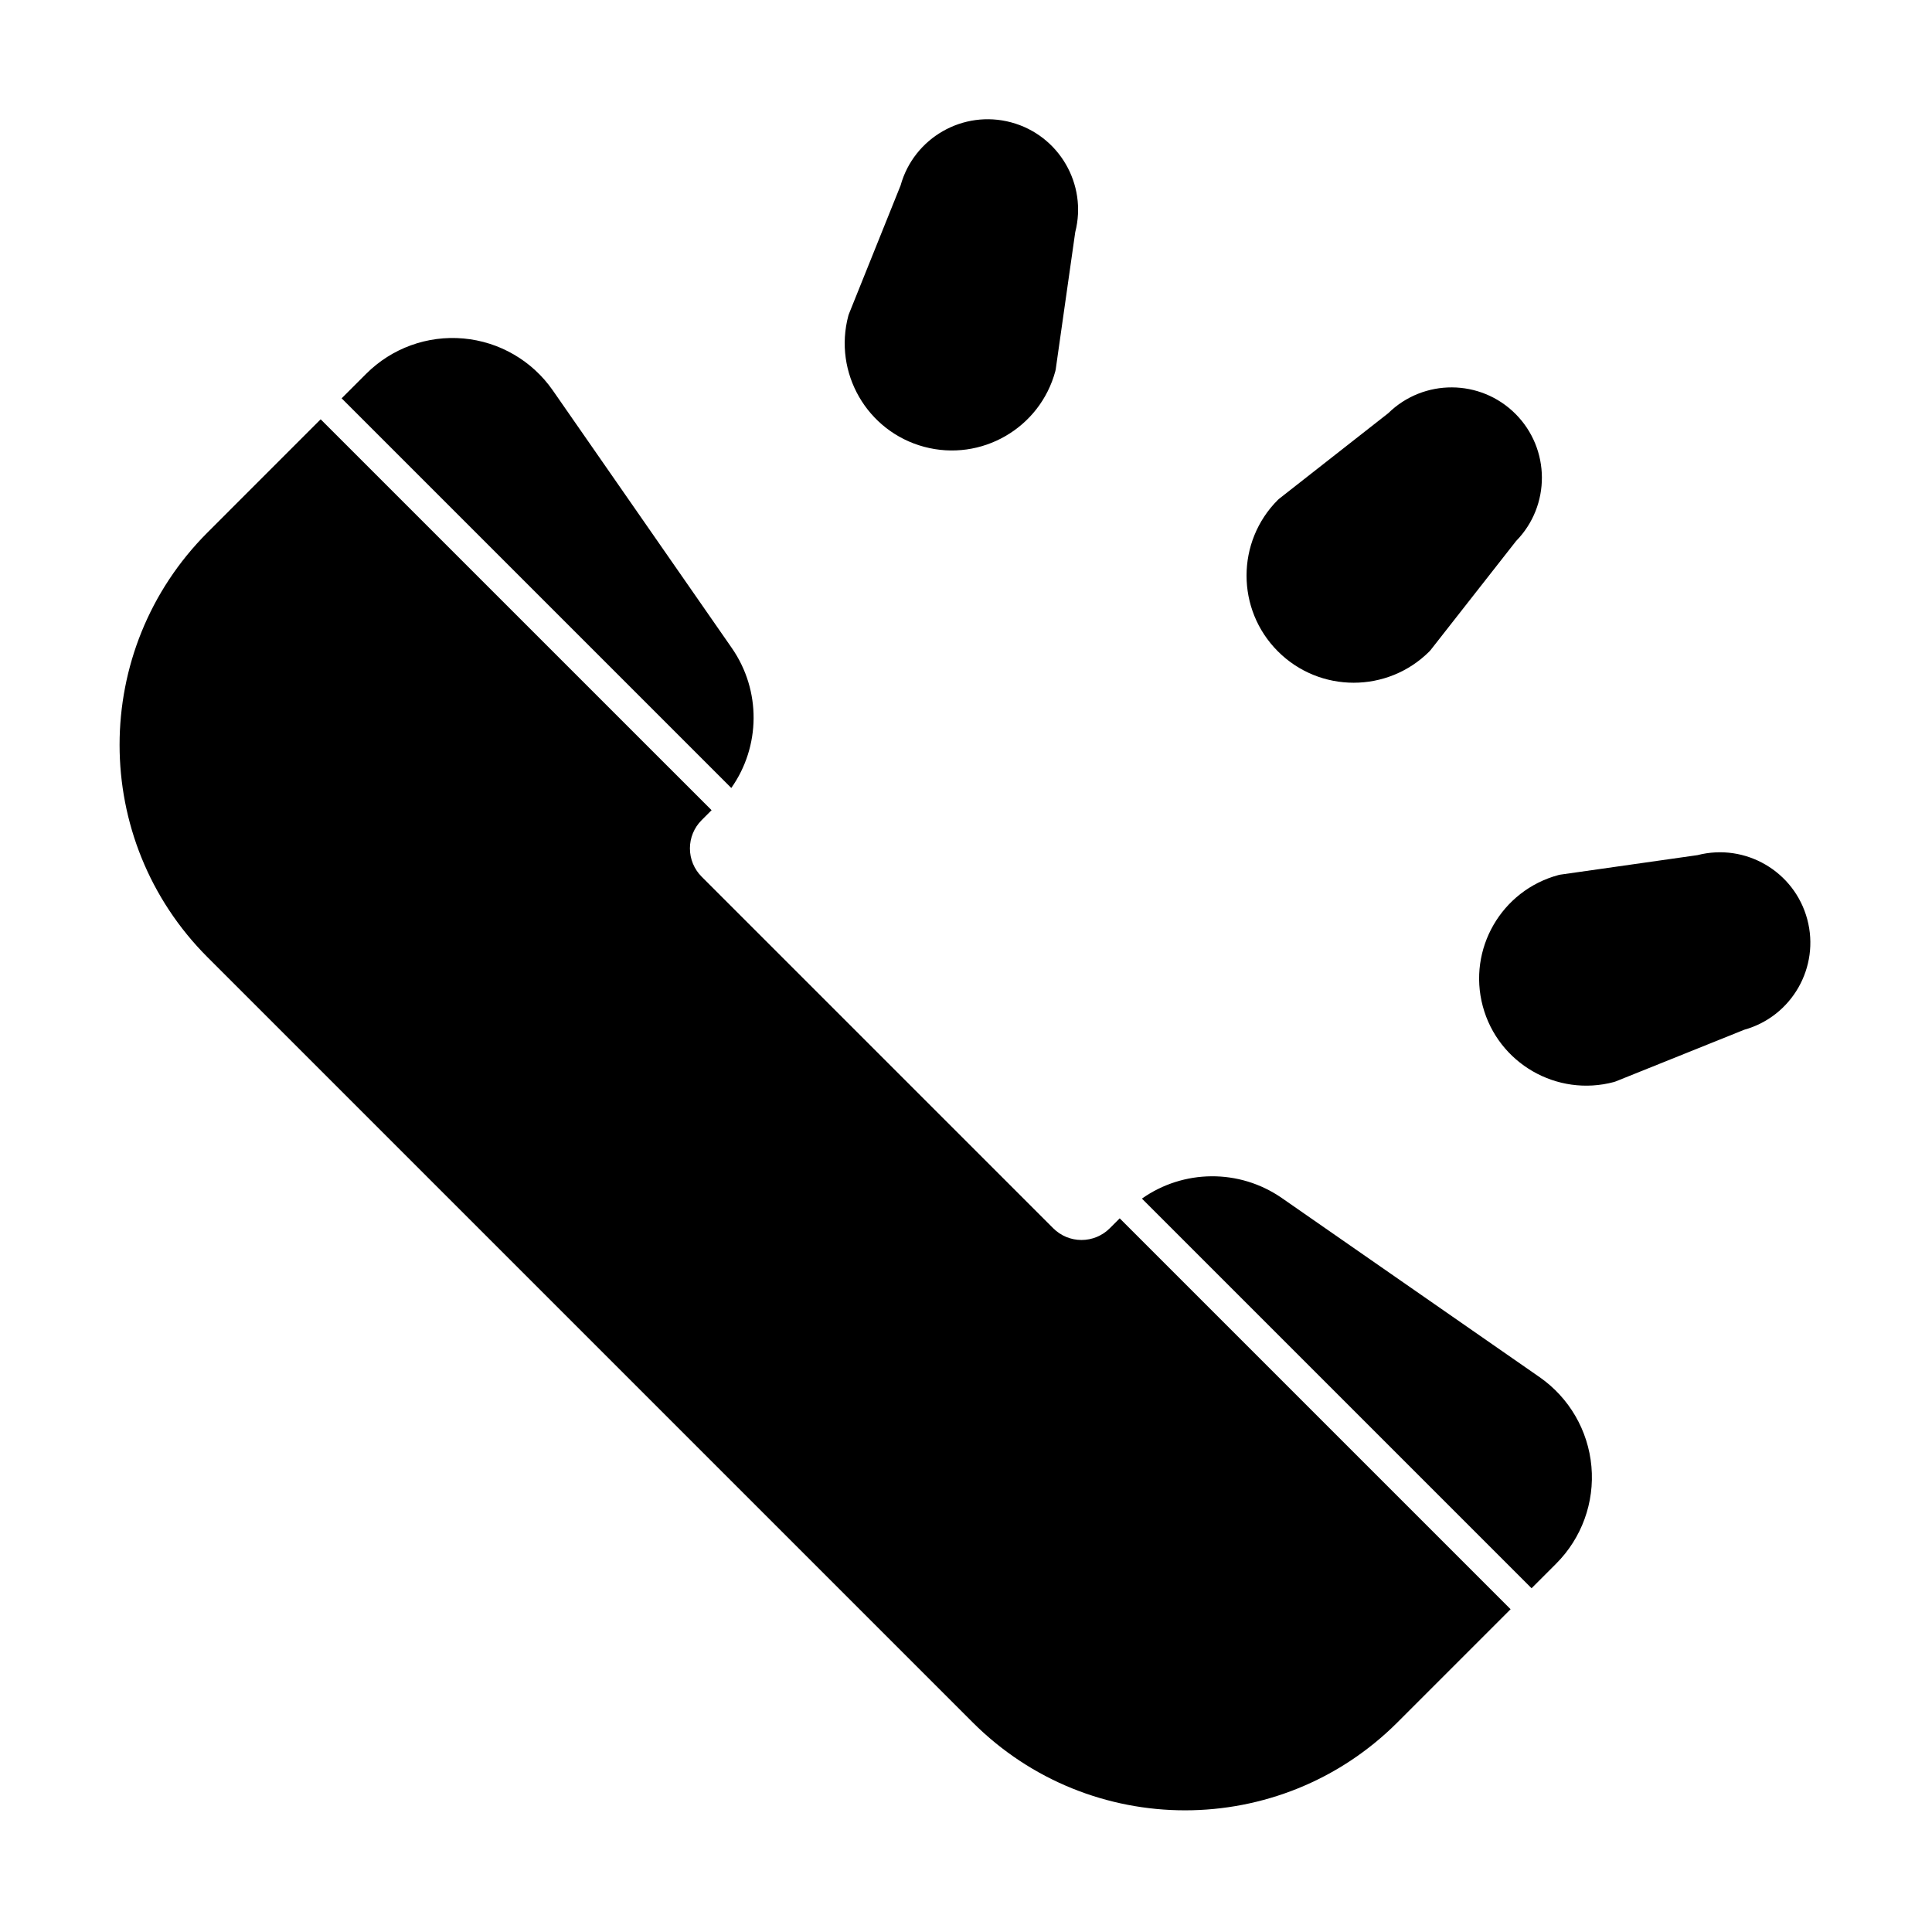
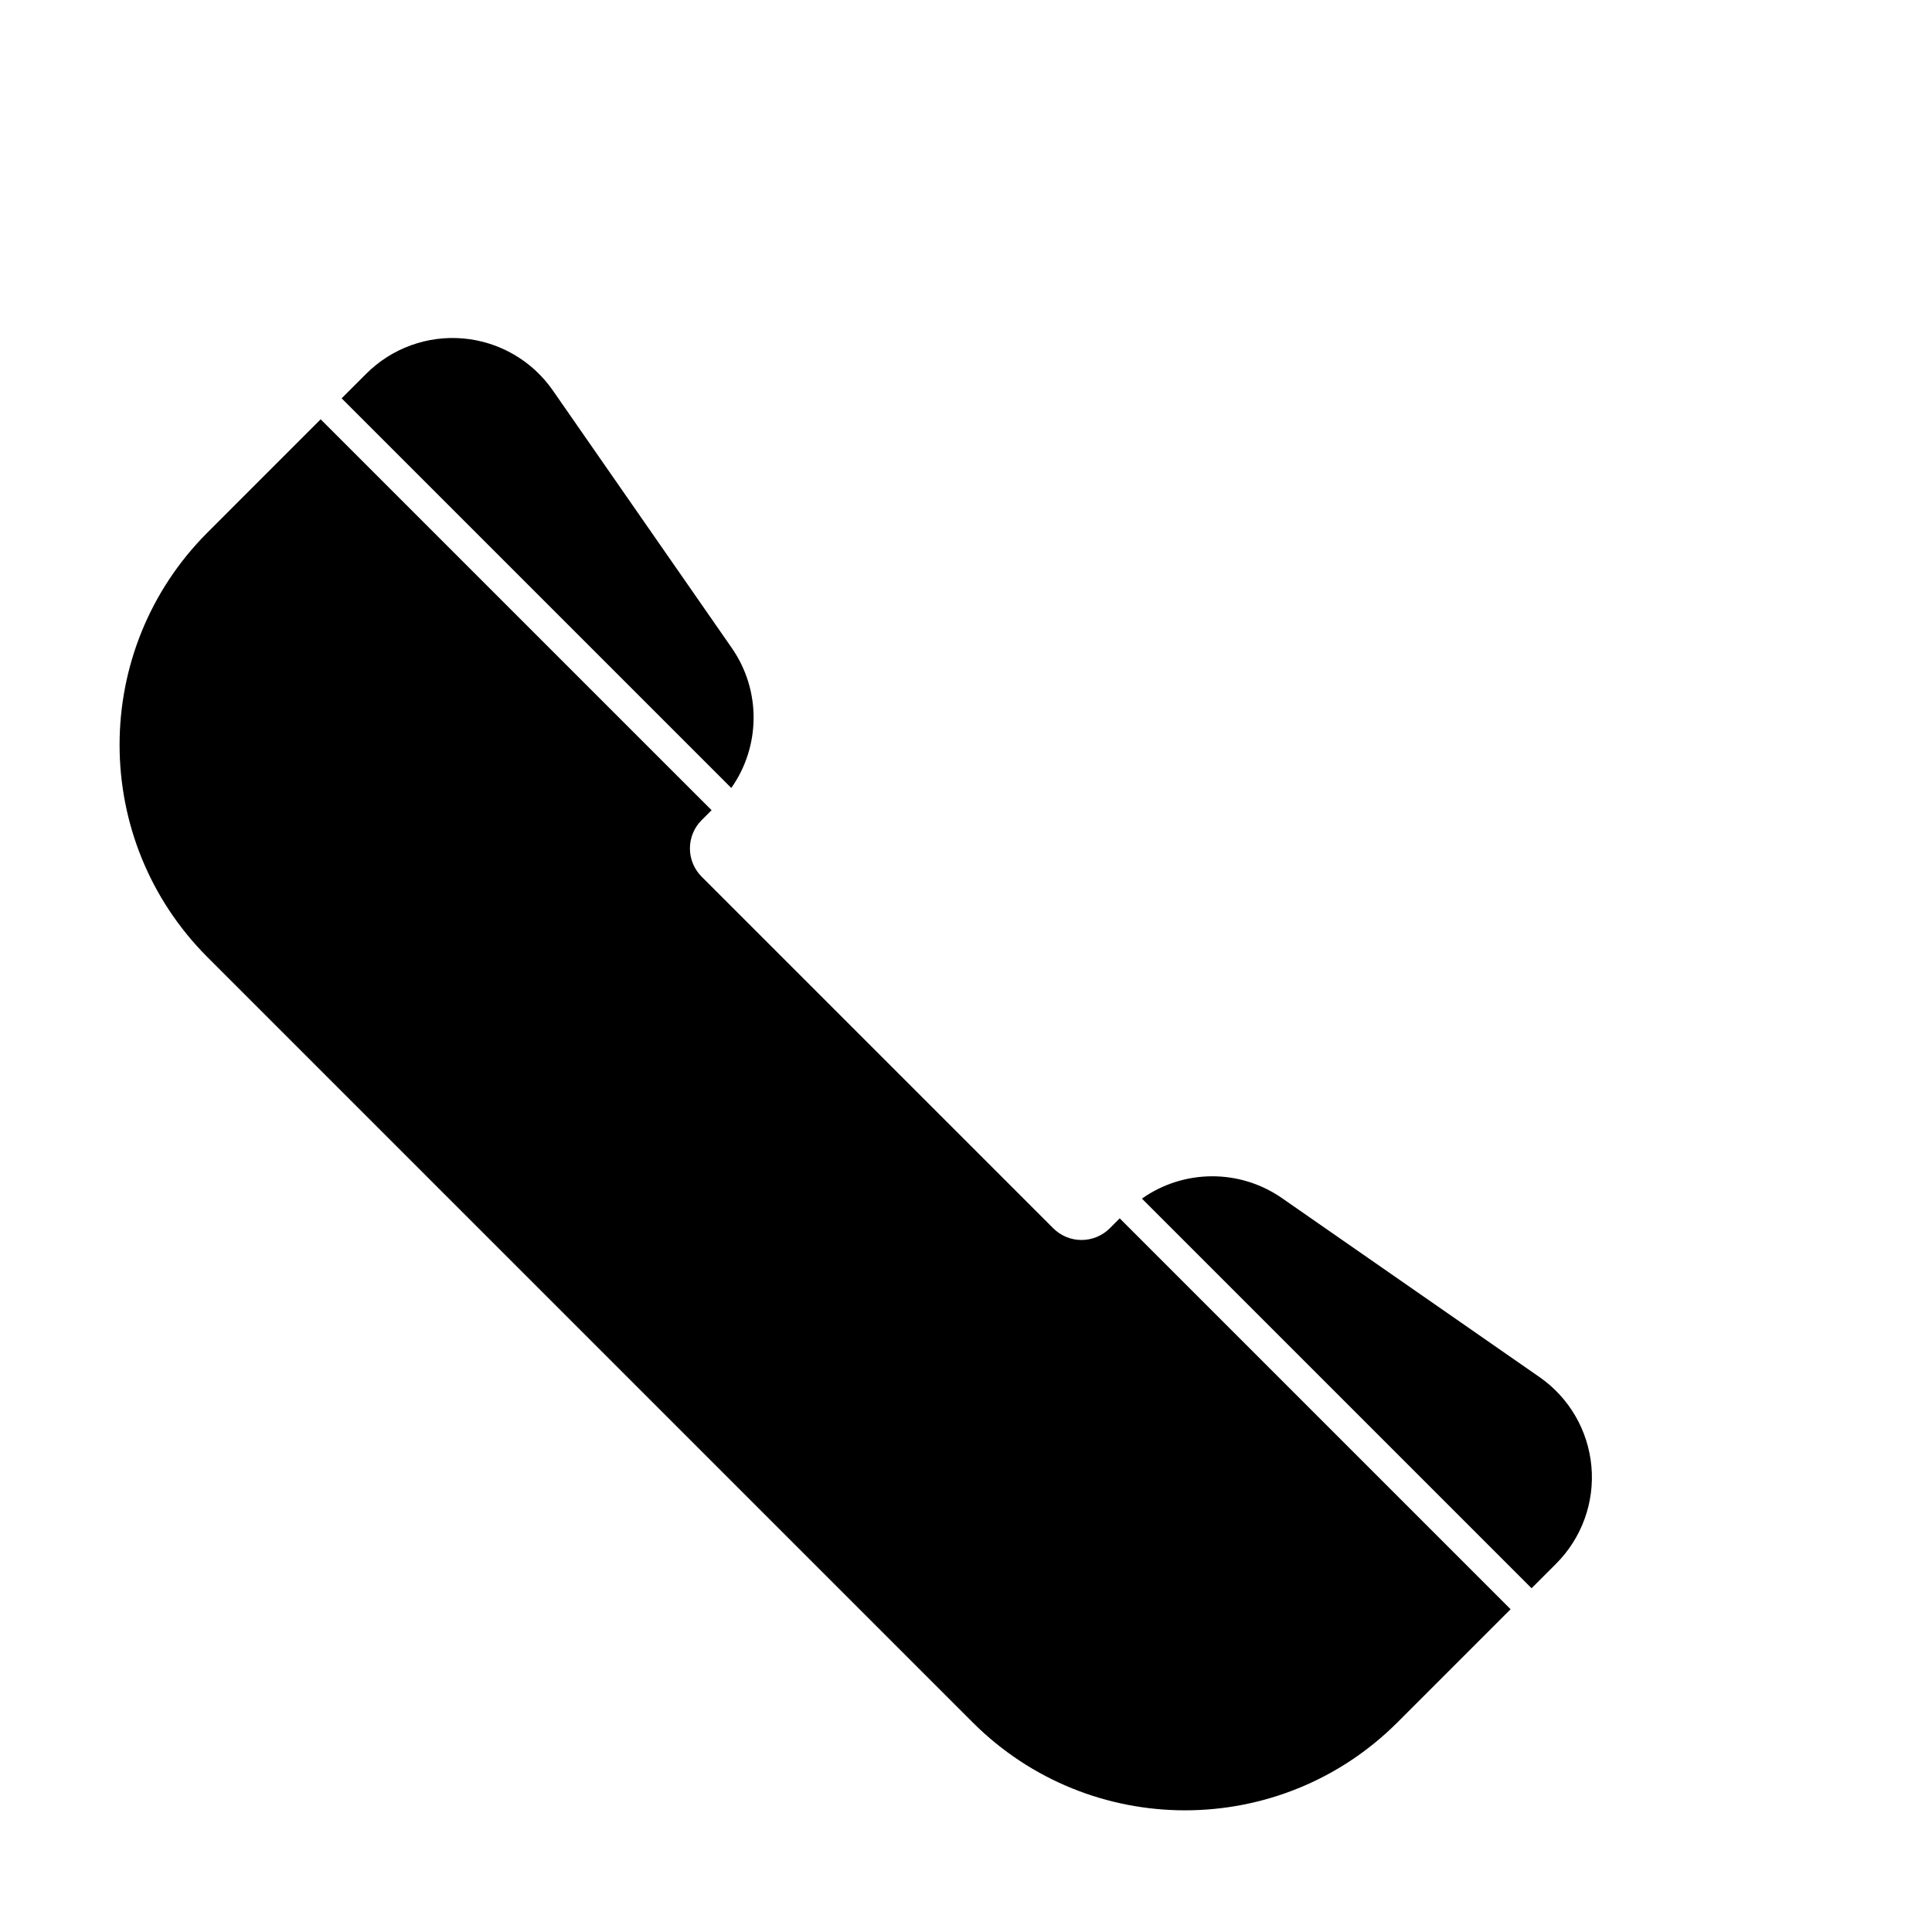
<svg xmlns="http://www.w3.org/2000/svg" fill="#000000" width="800px" height="800px" version="1.1" viewBox="144 144 512 512">
  <g fill-rule="evenodd">
    <path d="m228.98 255.12-29.973 29.977c-31.09 31.09-31.09 81.496 0 112.59l202.75 202.75c31.09 31.09 81.496 31.09 112.59 0l29.977-29.977-103.59-103.59-2.637 2.637c-1.984 1.988-4.68 3.102-7.488 3.102s-5.5-1.113-7.484-3.102c-21.609-21.609-71.574-71.574-93.188-93.184-1.984-1.984-3.102-4.676-3.102-7.488 0-2.809 1.113-5.5 3.102-7.484l2.641-2.641zm217.64 206.52 103.26 103.26 6.516-6.516c6.777-6.777 10.199-16.207 9.348-25.754-0.852-9.543-5.894-18.223-13.762-23.691-21.102-14.664-49.539-34.426-68.246-47.426-11.32-7.863-26.168-7.602-37.109 0.125zm-212.08-212.08 103.26 103.26c7.731-10.945 7.992-25.793 0.125-37.109-13-18.707-32.762-47.145-47.426-68.25-5.469-7.867-14.145-12.91-23.691-13.762-9.547-0.852-18.977 2.57-25.754 9.348z" />
-     <path d="m593.84 370.62-36.348 5.172c-0.156 0.023-0.309 0.055-0.461 0.098-15.137 4.055-24.133 19.637-20.078 34.773 4.059 15.137 19.641 24.133 34.777 20.078 0.152-0.043 0.301-0.09 0.449-0.152l34.066-13.695c12.625-3.519 20.098-16.582 16.699-29.273-3.398-12.691-16.402-20.266-29.098-17zm0 0-0.055 0.012 0.059-0.016zm-81.934-117.12-28.891 22.652c-0.125 0.098-0.242 0.203-0.355 0.312-11.082 11.082-11.082 29.074 0 40.156 11.082 11.082 29.074 11.082 40.156 0 0.113-0.113 0.219-0.23 0.312-0.352l22.656-28.895c9.172-9.363 9.113-24.41-0.176-33.699-9.289-9.289-24.336-9.348-33.699-0.176zm-129.23-60.379-13.695 34.062c-0.059 0.148-0.109 0.297-0.152 0.449-4.055 15.137 4.941 30.719 20.078 34.777 15.137 4.055 30.719-4.941 34.777-20.078 0.039-0.152 0.07-0.309 0.094-0.461l5.172-36.352c3.262-12.691-4.312-25.695-17.004-29.098-12.691-3.398-25.75 4.074-29.273 16.699zm129.23 60.379-0.043 0.043zm-129.23-60.379-0.016 0.055 0.016-0.059z" />
  </g>
</svg>